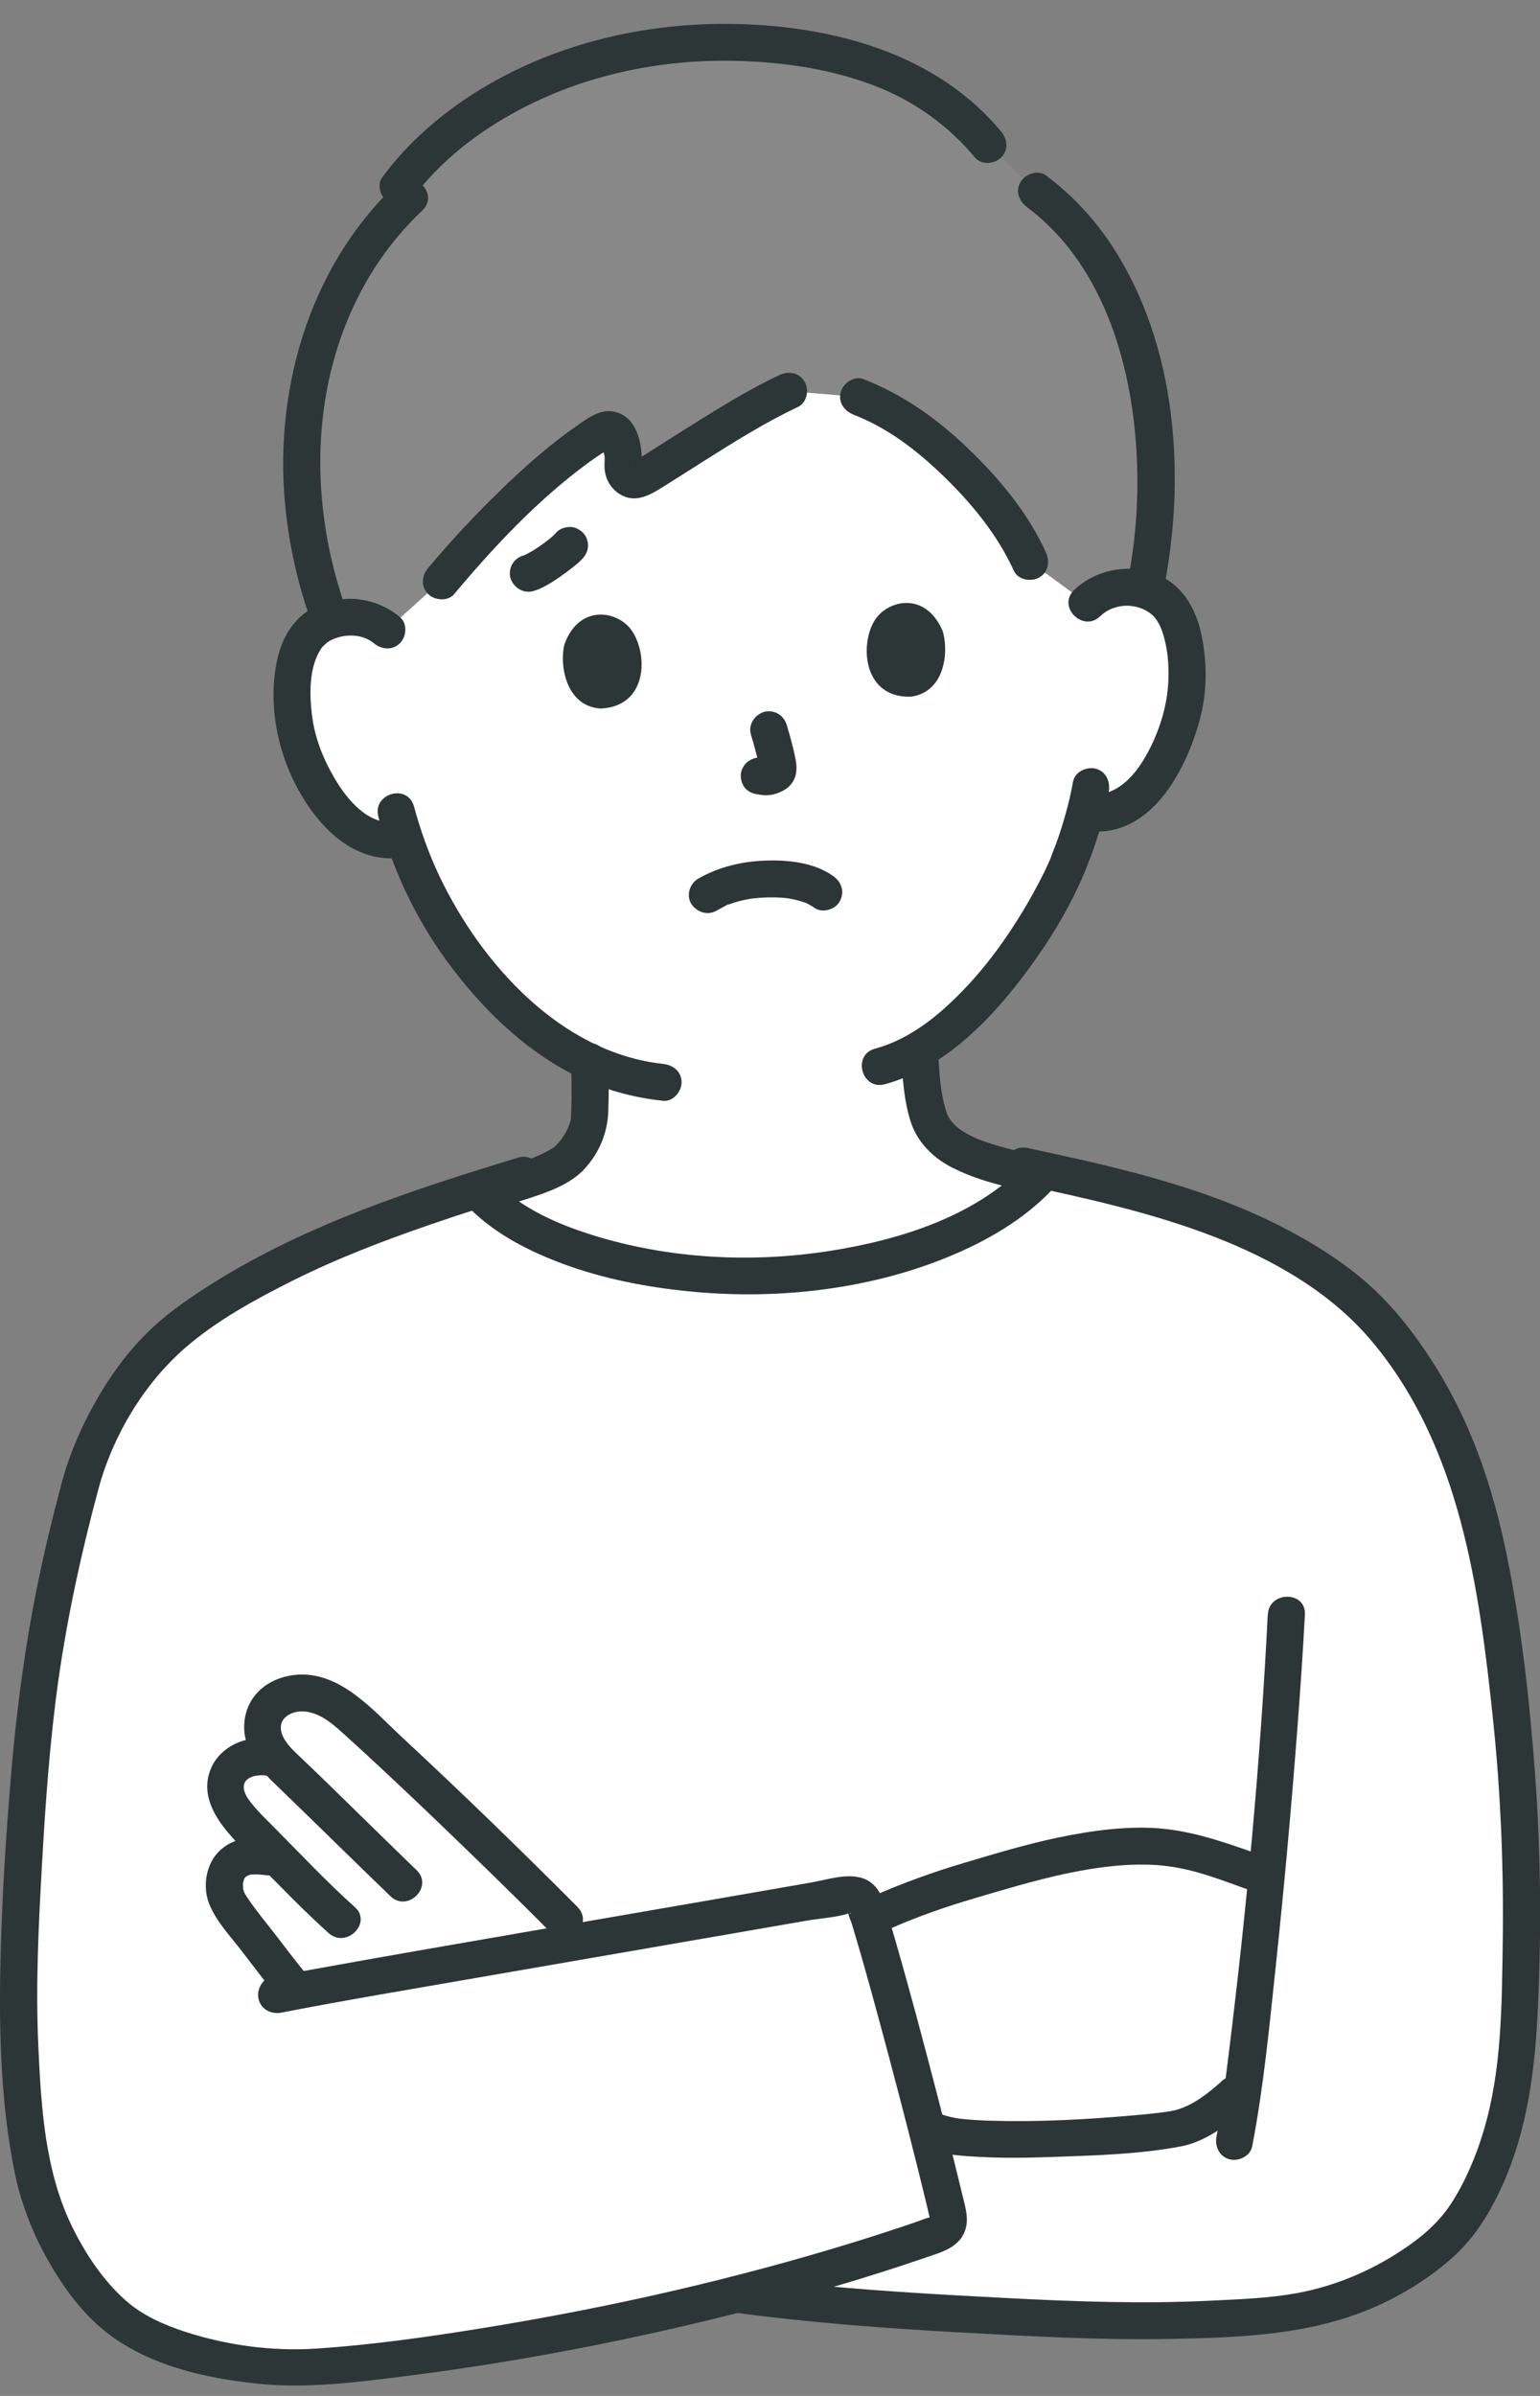
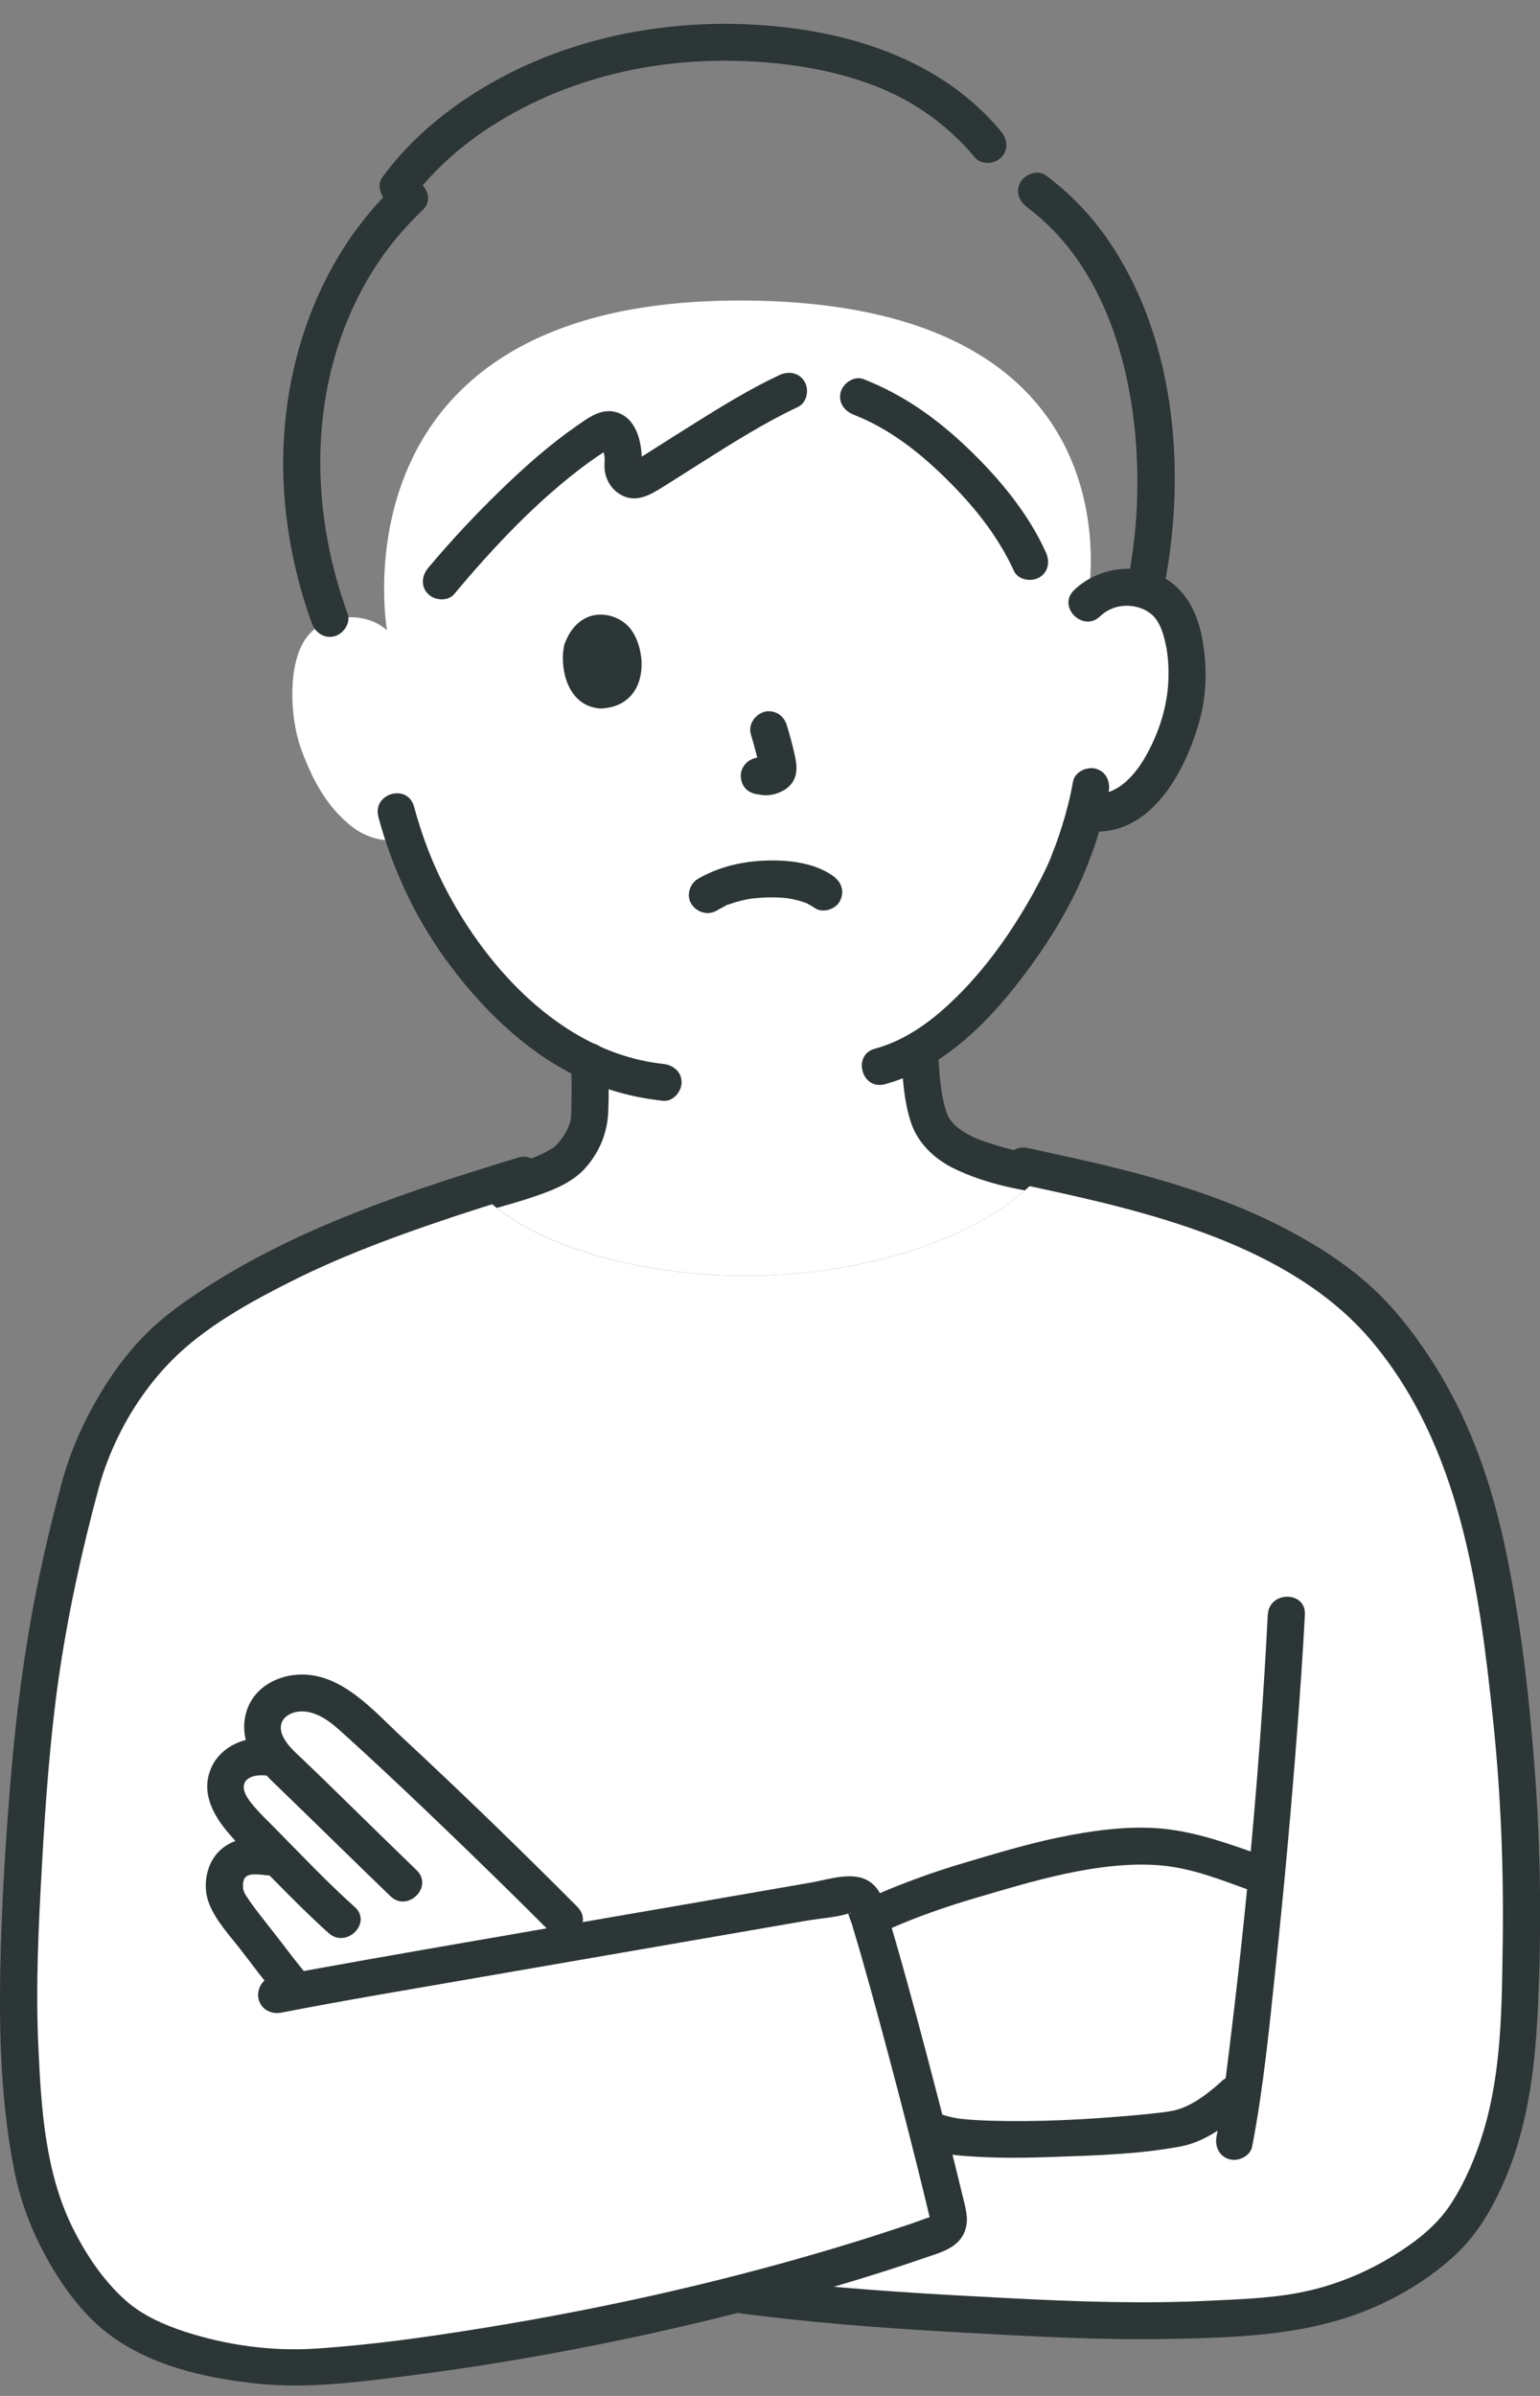
<svg xmlns="http://www.w3.org/2000/svg" width="45" height="70" viewBox="0 0 45 70" fill="none">
  <rect x="0" y="0" width="45" height="70" fill="#808080" stroke="none" />
  <g clip-path="url(#clip0_25_351)">
    <path d="M31.764 17.627C32.082 17.299 32.524 17.162 32.905 17.162C33.734 17.159 34.104 17.593 34.266 17.849C34.748 18.615 34.787 20.056 34.516 20.962C34.325 21.602 34.009 22.583 33.187 23.308C32.846 23.607 32.339 23.816 31.843 23.751C31.843 23.751 31.796 23.744 31.712 23.733C31.575 24.254 31.401 24.766 31.293 25.015C30.984 25.958 29.217 29.282 26.866 30.666C26.904 31.353 26.959 31.905 27.105 32.521C27.2 32.981 27.531 33.298 27.86 33.516C28.415 33.884 29.528 34.162 30.423 34.317C30.405 34.335 30.396 34.344 30.396 34.344C28.733 36.136 25.608 37.131 22.374 37.264C19.069 37.381 15.569 36.473 14.054 34.867C14.827 34.638 15.76 34.414 16.401 34.028C16.759 33.812 17.122 33.264 17.212 32.806C17.257 32.435 17.248 31.431 17.226 31.029C16.18 30.538 15.217 29.767 14.289 28.743C13.008 27.328 12.248 25.783 11.813 24.494C11.293 24.649 10.718 24.476 10.328 24.184C9.451 23.524 9.061 22.57 8.822 21.947C8.484 21.067 8.41 19.625 8.831 18.826C8.973 18.558 9.309 18.098 10.136 18.038C10.517 18.011 10.966 18.112 11.309 18.415C11.309 18.415 9.591 8.78 21.614 8.78C33.637 8.78 31.769 17.631 31.769 17.631L31.764 17.627Z" fill="white" />
-     <path d="M32.979 9.362C32.413 7.839 31.53 6.505 30.285 5.589L28.87 4.221C27.249 2.254 24.7 1.25 21.109 1.232C16.443 1.255 13.083 3.462 11.633 5.457L11.958 5.766C8.901 8.621 7.941 13.555 9.652 18.123C9.789 18.078 9.947 18.044 10.13 18.031C10.511 18.004 10.959 18.105 11.302 18.408L12.884 16.977C14.059 15.567 16.146 13.431 17.634 12.58C17.807 12.479 18.041 12.598 18.125 12.892C18.208 13.187 18.213 13.393 18.199 13.602C18.177 13.916 18.49 14.132 18.745 13.979C19.806 13.337 21.693 12.055 23.041 11.426L25.083 11.597C25.748 11.855 26.258 12.109 27.001 12.697C28.277 13.708 29.515 15.114 30.089 16.407L31.762 17.627C32.08 17.299 32.522 17.162 32.903 17.162C33.112 17.162 33.292 17.189 33.446 17.233C33.978 14.734 33.883 11.805 32.975 9.364L32.979 9.362Z" fill="#888888" />
-     <path d="M12.104 5.728C12.318 5.436 12.668 5.05 12.992 4.747C13.355 4.408 13.739 4.102 14.151 3.824C15.165 3.139 16.286 2.627 17.46 2.288C18.866 1.881 20.325 1.726 21.785 1.787C23.079 1.841 24.375 2.047 25.586 2.517C26.72 2.957 27.714 3.671 28.489 4.603C28.676 4.828 29.062 4.796 29.253 4.603C29.476 4.381 29.44 4.066 29.253 3.842C27.545 1.785 24.937 0.936 22.34 0.74C19.419 0.52 16.398 1.127 13.905 2.694C12.853 3.357 11.906 4.179 11.169 5.183C10.998 5.418 11.128 5.784 11.363 5.919C11.638 6.079 11.931 5.962 12.102 5.726L12.104 5.728Z" fill="#2D3636" />
+     <path d="M12.104 5.728C12.318 5.436 12.668 5.05 12.992 4.747C13.355 4.408 13.739 4.102 14.151 3.824C15.165 3.139 16.286 2.627 17.46 2.288C18.866 1.881 20.325 1.726 21.785 1.787C23.079 1.841 24.375 2.047 25.586 2.517C26.72 2.957 27.714 3.671 28.489 4.603C28.676 4.828 29.062 4.796 29.253 4.603C29.476 4.381 29.44 4.066 29.253 3.842C27.545 1.785 24.937 0.936 22.34 0.74C19.419 0.52 16.398 1.127 13.905 2.694C12.853 3.357 11.906 4.179 11.169 5.183C10.998 5.418 11.128 5.784 11.363 5.919C11.638 6.079 11.931 5.962 12.102 5.726Z" fill="#2D3636" />
    <path d="M10.157 17.925C9.009 14.79 9.021 11.161 10.711 8.217C11.153 7.446 11.699 6.757 12.343 6.146C12.85 5.668 12.084 4.906 11.579 5.385C8.98 7.835 7.948 11.565 8.363 15.046C8.491 16.128 8.739 17.186 9.113 18.21C9.212 18.484 9.481 18.669 9.778 18.588C10.042 18.516 10.256 18.199 10.157 17.925Z" fill="#2D3636" />
    <path d="M30.013 6.056C32.517 7.925 33.286 11.419 33.232 14.37C33.216 15.266 33.121 16.154 32.941 17.032C32.882 17.317 33.024 17.613 33.319 17.694C33.588 17.768 33.926 17.604 33.984 17.317C34.67 13.989 34.406 10.103 32.501 7.193C31.976 6.389 31.329 5.697 30.561 5.124C30.326 4.949 29.956 5.086 29.821 5.317C29.659 5.594 29.781 5.879 30.015 6.054L30.013 6.056Z" fill="#2D3636" />
-     <path d="M11.687 18.029C10.975 17.438 9.995 17.326 9.165 17.75C8.572 18.053 8.232 18.655 8.097 19.286C7.779 20.786 8.209 22.466 9.113 23.697C9.767 24.589 10.691 25.24 11.843 25.042C12.131 24.993 12.294 24.64 12.222 24.38C12.138 24.076 11.845 23.953 11.557 24.002C10.768 24.139 10.13 23.34 9.78 22.745C9.431 22.15 9.188 21.53 9.111 20.854C9.039 20.23 9.034 19.479 9.388 18.943C9.408 18.913 9.404 18.918 9.372 18.958C9.393 18.931 9.415 18.907 9.44 18.882C9.458 18.864 9.58 18.756 9.546 18.781C9.663 18.696 9.789 18.644 9.929 18.608C10.265 18.525 10.65 18.565 10.923 18.792C11.146 18.979 11.469 19.01 11.687 18.792C11.879 18.601 11.913 18.217 11.687 18.031V18.029Z" fill="#2D3636" />
    <path d="M32.147 18.006C32.614 17.553 33.389 17.624 33.759 18.058C33.68 17.966 33.786 18.098 33.8 18.119C33.849 18.195 33.894 18.278 33.928 18.361C33.987 18.503 34.025 18.657 34.059 18.806C34.14 19.176 34.156 19.558 34.138 19.933C34.106 20.582 33.91 21.245 33.621 21.826C33.277 22.525 32.713 23.291 31.843 23.207C31.552 23.181 31.302 23.475 31.302 23.747C31.302 24.061 31.55 24.259 31.843 24.285C33.644 24.456 34.661 22.491 35.057 21.034C35.272 20.25 35.276 19.39 35.118 18.595C34.987 17.943 34.688 17.305 34.111 16.939C33.268 16.403 32.091 16.558 31.383 17.243C30.883 17.728 31.649 18.489 32.147 18.004V18.006Z" fill="#2D3636" />
    <path d="M31.354 22.832C31.28 23.273 31.167 23.706 31.034 24.133C30.98 24.306 30.923 24.479 30.86 24.649C30.847 24.685 30.833 24.721 30.82 24.757C30.779 24.863 30.883 24.595 30.799 24.806C30.777 24.863 30.757 24.916 30.736 24.973C30.723 25.006 30.709 25.04 30.698 25.074C30.689 25.094 30.68 25.116 30.673 25.137C30.646 25.204 30.716 25.04 30.684 25.11C30.637 25.217 30.588 25.325 30.536 25.433C30.421 25.673 30.294 25.909 30.166 26.143C29.474 27.378 28.622 28.557 27.554 29.498C26.97 30.012 26.305 30.439 25.566 30.639C24.894 30.821 25.18 31.86 25.854 31.678C27.412 31.256 28.669 30.075 29.648 28.844C30.47 27.807 31.205 26.668 31.71 25.442C31.73 25.39 31.751 25.341 31.771 25.289C31.78 25.267 31.82 25.139 31.796 25.215C31.757 25.323 31.827 25.141 31.845 25.094C31.863 25.051 31.879 25.009 31.895 24.966C31.936 24.86 31.972 24.753 32.008 24.645C32.172 24.148 32.314 23.639 32.4 23.122C32.447 22.835 32.325 22.543 32.021 22.459C31.762 22.388 31.404 22.547 31.356 22.837L31.354 22.832Z" fill="#2D3636" />
    <path d="M11.054 23.859C11.453 25.345 12.113 26.776 13.017 28.022C14.007 29.39 15.28 30.663 16.808 31.422C17.62 31.827 18.474 32.065 19.376 32.161C19.667 32.193 19.917 31.892 19.917 31.622C19.917 31.306 19.667 31.115 19.376 31.083C16.394 30.76 14.065 28.162 12.844 25.606C12.533 24.952 12.289 24.27 12.1 23.571C11.911 22.873 10.876 23.185 11.056 23.859H11.054Z" fill="#2D3636" />
    <path d="M20.94 26.605C21.015 26.563 21.087 26.522 21.163 26.484C21.188 26.471 21.274 26.414 21.299 26.421C21.224 26.453 21.208 26.459 21.247 26.444C21.262 26.437 21.278 26.43 21.296 26.426C21.326 26.414 21.355 26.405 21.384 26.394C21.529 26.345 21.677 26.306 21.828 26.277C21.878 26.268 21.93 26.259 21.979 26.25C21.9 26.264 21.997 26.25 22.029 26.246C22.142 26.235 22.254 26.226 22.365 26.221C22.568 26.215 22.773 26.217 22.976 26.239C23.023 26.244 23.086 26.255 23.003 26.241C23.048 26.248 23.093 26.257 23.138 26.266C23.206 26.28 23.273 26.295 23.341 26.313C23.408 26.331 23.467 26.354 23.53 26.374C23.622 26.405 23.535 26.358 23.505 26.36C23.521 26.36 23.571 26.39 23.584 26.396C23.659 26.434 23.731 26.477 23.801 26.524C24.03 26.691 24.414 26.572 24.54 26.331C24.689 26.053 24.592 25.77 24.346 25.595C23.794 25.199 23.025 25.119 22.367 25.143C21.668 25.17 21.003 25.325 20.397 25.675C20.151 25.817 20.045 26.169 20.203 26.412C20.361 26.655 20.681 26.756 20.942 26.605H20.94Z" fill="#2D3636" />
    <path d="M21.943 21.465C21.995 21.631 22.042 21.799 22.085 21.97C22.128 22.141 22.184 22.327 22.209 22.507L22.189 22.363C22.194 22.399 22.194 22.435 22.189 22.471L22.209 22.327C22.207 22.35 22.2 22.37 22.194 22.392L22.247 22.264C22.241 22.28 22.234 22.291 22.223 22.305L22.308 22.195C22.308 22.195 22.293 22.21 22.286 22.217L22.396 22.132C22.365 22.154 22.331 22.172 22.297 22.188L22.426 22.134C22.383 22.152 22.34 22.166 22.295 22.172L22.439 22.152C22.392 22.157 22.347 22.157 22.302 22.152L22.446 22.172C22.36 22.161 22.275 22.145 22.187 22.136C22.056 22.123 21.894 22.206 21.803 22.294C21.709 22.388 21.639 22.541 21.646 22.675C21.652 22.81 21.698 22.958 21.803 23.057C21.909 23.156 22.036 23.201 22.187 23.214C22.196 23.214 22.203 23.214 22.212 23.216L22.067 23.196C22.175 23.212 22.281 23.237 22.392 23.235C22.57 23.23 22.728 23.183 22.885 23.1C23.066 23.005 23.21 22.832 23.253 22.63C23.291 22.455 23.271 22.294 23.235 22.118C23.167 21.799 23.082 21.485 22.987 21.175C22.946 21.043 22.858 20.924 22.739 20.854C22.619 20.784 22.453 20.757 22.322 20.8C22.049 20.888 21.855 21.175 21.943 21.462V21.465Z" fill="#2D3636" />
    <path d="M16.495 18.821C16.346 19.376 16.506 20.634 17.552 20.701C18.93 20.64 18.945 19.111 18.454 18.413C18.05 17.84 16.926 17.638 16.495 18.821Z" fill="#2D3636" />
-     <path d="M27.533 18.399C27.725 18.94 27.662 20.207 26.623 20.355C25.243 20.4 25.113 18.878 25.547 18.143C25.904 17.541 27.013 17.254 27.531 18.401L27.533 18.399Z" fill="#2D3636" />
-     <path d="M16.261 15.554C16.168 15.657 16.058 15.745 15.95 15.83L16.06 15.745C15.812 15.935 15.542 16.129 15.251 16.252L15.379 16.198C15.352 16.209 15.323 16.221 15.294 16.23C15.163 16.266 15.039 16.36 14.971 16.477C14.904 16.593 14.874 16.762 14.917 16.892C15.008 17.168 15.291 17.35 15.582 17.269C15.848 17.195 16.101 17.031 16.326 16.879C16.477 16.775 16.626 16.665 16.768 16.551C16.858 16.479 16.948 16.403 17.025 16.317C17.122 16.212 17.183 16.081 17.183 15.935C17.183 15.803 17.124 15.646 17.025 15.554C16.926 15.462 16.786 15.39 16.642 15.396C16.497 15.403 16.355 15.448 16.259 15.554H16.261Z" fill="#2D3636" />
    <path d="M16.682 31.021C16.705 31.463 16.707 31.91 16.696 32.352C16.694 32.458 16.689 32.563 16.682 32.669C16.68 32.703 16.68 32.741 16.673 32.775C16.7 32.629 16.644 32.831 16.635 32.858C16.57 33.048 16.425 33.282 16.272 33.437C16.232 33.477 16.191 33.518 16.146 33.552C16.213 33.5 16.047 33.605 16.031 33.614C15.929 33.671 15.823 33.722 15.717 33.769C15.645 33.801 15.51 33.852 15.388 33.898C15.249 33.947 15.107 33.994 14.965 34.037C14.444 34.198 13.912 34.326 13.398 34.508C13.123 34.605 12.938 34.877 13.019 35.171C13.094 35.436 13.407 35.645 13.684 35.548C14.259 35.346 14.854 35.209 15.434 35.018C16.013 34.827 16.655 34.609 17.077 34.154C17.498 33.698 17.746 33.123 17.773 32.492C17.794 32 17.791 31.506 17.764 31.014C17.748 30.724 17.527 30.475 17.223 30.475C16.942 30.475 16.666 30.722 16.682 31.014V31.021Z" fill="#2D3636" />
    <path d="M31.047 33.87C30.921 33.855 31.115 33.882 30.995 33.864C30.944 33.857 30.892 33.848 30.838 33.841C30.716 33.823 30.594 33.803 30.475 33.781C30.234 33.738 29.995 33.689 29.756 33.633C29.506 33.574 29.255 33.509 29.01 33.43C28.899 33.394 28.787 33.358 28.678 33.318C28.627 33.298 28.575 33.28 28.523 33.257C28.604 33.291 28.473 33.235 28.46 33.228C28.099 33.06 27.772 32.837 27.66 32.503C27.477 31.955 27.448 31.349 27.414 30.776C27.396 30.486 27.177 30.237 26.873 30.237C26.593 30.237 26.314 30.484 26.332 30.776C26.372 31.454 26.409 32.204 26.638 32.849C26.839 33.408 27.299 33.848 27.824 34.113C28.811 34.612 29.961 34.809 31.05 34.946C31.34 34.982 31.591 34.672 31.591 34.407C31.591 34.086 31.34 33.904 31.05 33.868L31.047 33.87Z" fill="#2D3636" />
    <path d="M24.943 12.116C25.956 12.511 26.803 13.166 27.578 13.919C28.403 14.718 29.149 15.628 29.627 16.679C29.747 16.944 30.134 17.009 30.367 16.872C30.642 16.713 30.682 16.401 30.561 16.136C30.038 14.981 29.19 13.966 28.279 13.095C27.369 12.223 26.399 11.534 25.232 11.076C24.959 10.97 24.639 11.193 24.567 11.453C24.484 11.758 24.673 12.01 24.946 12.116H24.943Z" fill="#2D3636" />
    <path d="M13.27 17.359C14.435 15.967 15.733 14.584 17.205 13.51C17.361 13.396 17.521 13.288 17.683 13.184C17.717 13.162 17.902 13.083 17.911 13.047C17.902 13.081 17.579 13.081 17.606 13.025C17.606 13.023 17.62 13.097 17.622 13.088C17.613 13.162 17.663 13.277 17.667 13.362C17.672 13.467 17.658 13.573 17.665 13.678C17.683 13.982 17.841 14.267 18.1 14.431C18.56 14.723 18.988 14.467 19.387 14.217C19.759 13.984 20.129 13.748 20.501 13.512C21.416 12.935 22.338 12.351 23.318 11.889C23.582 11.765 23.65 11.388 23.512 11.152C23.354 10.883 23.037 10.833 22.773 10.959C21.898 11.37 21.071 11.882 20.253 12.394C19.865 12.636 19.477 12.883 19.092 13.128C18.923 13.234 18.754 13.342 18.585 13.445C18.571 13.454 18.477 13.506 18.479 13.51C18.479 13.454 18.706 13.539 18.709 13.539C18.729 13.544 18.724 13.611 18.749 13.598C18.77 13.586 18.754 13.42 18.754 13.398C18.742 12.886 18.591 12.235 18.041 12.053C17.586 11.902 17.201 12.198 16.847 12.446C16.056 12.996 15.33 13.64 14.64 14.31C13.892 15.033 13.18 15.796 12.51 16.594C12.323 16.818 12.289 17.137 12.51 17.355C12.702 17.546 13.087 17.579 13.274 17.355L13.27 17.359Z" fill="#2D3636" />
    <path d="M30.337 67.726C29.711 67.697 29.075 67.663 28.419 67.629C26.111 67.508 23.69 67.335 21.497 67.034C17.325 68.09 12.837 68.876 9.287 69.152C7.909 69.26 4.61 68.963 3.111 67.425C1.774 66.053 1.095 64.351 0.884 62.949C0.444 60.03 0.521 57.584 0.622 55.637C0.872 50.786 1.132 47.736 2.5 42.834C3.298 40.871 4.213 39.503 5.73 38.461C7.736 37.082 9.85 36.069 13.953 34.76C15.406 36.435 18.993 37.385 22.374 37.266C25.696 37.129 28.899 36.085 30.524 34.201C33.015 34.742 35.58 35.362 37.791 36.644C38.711 37.179 39.477 37.697 40.197 38.495C40.88 39.247 41.457 40.096 41.934 40.992C43.386 43.725 43.778 46.793 44.125 49.831C44.466 52.821 44.533 55.843 44.389 58.848C44.276 61.193 43.988 62.68 42.974 64.488C42.146 65.963 39.717 67.353 37.589 67.585C34.949 67.872 32.713 67.838 30.34 67.728L30.337 67.726Z" fill="white" />
    <path d="M26.877 61.507C26.372 59.551 25.777 57.355 25.378 56.043C26.952 55.322 27.729 55.113 29.246 54.675C30.491 54.318 31.82 53.943 33.534 53.943C34.674 53.943 35.894 54.435 36.741 54.732L36.998 54.822C36.782 57.126 36.538 59.371 36.317 60.975L36.067 61.2C36.067 61.2 35.116 62.051 34.413 62.188C33.374 62.39 28.257 62.747 27.312 62.269C27.312 62.269 27.211 62.217 27.04 62.129C26.988 61.925 26.934 61.716 26.88 61.503L26.877 61.507Z" fill="white" />
    <path d="M6.746 52.74C6.715 52.686 6.688 52.63 6.663 52.571C6.507 52.221 6.613 51.866 6.798 51.659C6.983 51.453 7.355 51.264 7.786 51.336C7.786 51.336 7.912 51.349 8.063 51.365C7.948 51.233 7.853 51.096 7.783 50.95C7.58 50.519 7.682 50.072 7.943 49.782C8.169 49.533 8.606 49.432 8.973 49.47C9.361 49.512 9.794 49.71 10.134 50.013C11.822 51.502 14.929 54.52 16.497 56.097C16.497 56.097 16.799 56.387 17.122 56.685C13.732 57.272 10.274 57.873 8.66 58.17L8.5 57.97C8 57.348 7.578 56.778 7.039 56.088C6.87 55.87 6.69 55.652 6.604 55.39C6.519 55.127 6.564 54.718 6.749 54.514C7.094 54.13 7.547 54.199 8.16 54.309C7.91 54.053 7.662 53.8 7.409 53.548C7.143 53.283 6.909 53.025 6.749 52.742L6.746 52.74Z" fill="white" />
    <path d="M35.684 60.82C35.314 61.148 34.834 61.541 34.298 61.662C34.219 61.68 34.14 61.691 34.061 61.703C34.038 61.707 34.016 61.709 33.996 61.712C33.923 61.723 34.108 61.698 34.032 61.707C33.971 61.714 33.912 61.723 33.851 61.73C33.59 61.761 33.328 61.786 33.065 61.808C31.697 61.927 30.315 62.001 28.94 61.959C28.629 61.95 28.318 61.932 28.009 61.896C27.905 61.885 28.004 61.896 28.025 61.896C27.984 61.889 27.944 61.885 27.905 61.876C27.851 61.867 27.797 61.855 27.743 61.842C27.696 61.831 27.651 61.817 27.603 61.804C27.585 61.799 27.567 61.788 27.549 61.786C27.459 61.77 27.666 61.84 27.585 61.799C27.321 61.671 27.001 61.727 26.846 61.992C26.706 62.228 26.776 62.601 27.04 62.729C27.511 62.958 28.065 62.985 28.579 63.014C29.294 63.055 30.013 63.044 30.727 63.019C31.978 62.976 33.277 62.942 34.51 62.709C35.235 62.572 35.912 62.053 36.45 61.572C36.989 61.092 36.202 60.349 35.686 60.811L35.684 60.82Z" fill="#2D3636" />
    <path d="M26.028 56.34C26.821 55.992 27.635 55.709 28.466 55.464C29.298 55.219 30.207 54.943 31.092 54.752C31.978 54.561 33.017 54.411 33.966 54.505C34.915 54.599 35.745 54.952 36.599 55.253C36.874 55.349 37.192 55.143 37.264 54.876C37.345 54.577 37.163 54.31 36.885 54.213C35.945 53.881 35.012 53.537 34.014 53.431C33.015 53.326 31.899 53.481 30.892 53.692C29.974 53.885 29.075 54.159 28.178 54.424C27.281 54.689 26.361 55.022 25.48 55.41C25.212 55.527 25.151 55.918 25.286 56.147C25.448 56.421 25.757 56.459 26.025 56.34H26.028Z" fill="#2D3636" />
    <path d="M16.876 55.715C15.197 54.029 13.488 52.371 11.744 50.752C10.91 49.977 9.976 48.864 8.725 48.926C7.979 48.965 7.303 49.405 7.161 50.171C7.019 50.936 7.472 51.581 8.011 52.097C9.149 53.193 10.272 54.305 11.41 55.401C11.91 55.884 12.677 55.123 12.174 54.64C11.277 53.773 10.387 52.897 9.494 52.026C9.269 51.806 9.039 51.588 8.811 51.37C8.61 51.179 8.376 50.974 8.261 50.716C8.038 50.213 8.527 49.939 8.969 50.011C9.447 50.09 9.796 50.436 10.141 50.745C10.508 51.078 10.871 51.413 11.234 51.752C12.066 52.529 12.886 53.315 13.705 54.107C14.523 54.9 15.319 55.679 16.112 56.479C16.603 56.973 17.367 56.209 16.876 55.718V55.715Z" fill="#2D3636" />
    <path d="M7.783 50.797C7.157 50.716 6.46 51.033 6.187 51.617C5.854 52.329 6.203 52.998 6.67 53.548C7.112 54.069 7.628 54.539 8.106 55.026C8.583 55.513 9.084 56.012 9.602 56.477C10.121 56.942 10.887 56.178 10.366 55.715C9.532 54.97 8.768 54.152 7.979 53.357C7.795 53.171 7.603 52.989 7.432 52.787C7.314 52.648 7.154 52.455 7.127 52.268C7.078 51.911 7.492 51.839 7.781 51.875C8.07 51.911 8.322 51.601 8.322 51.336C8.322 51.013 8.072 50.835 7.781 50.797H7.783Z" fill="#2D3636" />
    <path d="M7.801 53.71C7.276 53.643 6.735 53.723 6.361 54.13C6.009 54.514 5.921 55.141 6.111 55.619C6.318 56.142 6.735 56.571 7.073 57.014C7.411 57.456 7.758 57.91 8.112 58.35C8.295 58.577 8.687 58.541 8.877 58.35C9.102 58.125 9.059 57.815 8.877 57.588C8.608 57.254 8.385 56.964 8.128 56.627C7.849 56.263 7.533 55.884 7.29 55.533C7.238 55.459 7.17 55.358 7.141 55.298C7.141 55.298 7.116 55.221 7.109 55.203C7.076 55.111 7.107 55.246 7.103 55.183C7.103 55.141 7.103 55.1 7.1 55.057C7.1 54.959 7.089 55.08 7.1 55.024C7.109 54.983 7.121 54.943 7.132 54.903C7.114 54.972 7.123 54.918 7.145 54.878C7.186 54.808 7.051 54.977 7.163 54.855C7.227 54.788 7.154 54.855 7.193 54.826C7.227 54.801 7.287 54.775 7.215 54.804C7.254 54.788 7.292 54.781 7.33 54.77C7.384 54.752 7.256 54.768 7.357 54.766C7.4 54.766 7.445 54.763 7.488 54.763C7.592 54.763 7.695 54.777 7.799 54.79C8.09 54.828 8.34 54.516 8.34 54.251C8.34 53.928 8.09 53.75 7.799 53.712L7.801 53.71Z" fill="#2D3636" />
    <path d="M37.045 47.17C36.829 51.466 36.43 55.769 35.9 60.038C35.801 60.834 35.709 61.581 35.547 62.423C35.492 62.709 35.628 63.005 35.925 63.086C36.189 63.158 36.536 62.996 36.59 62.709C36.926 60.964 37.095 59.178 37.282 57.413C37.528 55.098 37.737 52.78 37.913 50.46C37.997 49.364 38.073 48.268 38.13 47.17C38.166 46.476 37.081 46.478 37.048 47.17H37.045Z" fill="#2D3636" />
    <path d="M15.134 33.823C12.082 34.753 8.976 35.764 6.255 37.468C5.642 37.852 5.036 38.259 4.501 38.748C3.884 39.312 3.365 39.986 2.937 40.702C2.446 41.526 2.051 42.402 1.803 43.325C1.535 44.327 1.292 45.335 1.086 46.35C0.715 48.185 0.473 50.045 0.318 51.909C0.162 53.773 0.045 55.639 0.009 57.503C-0.029 59.477 0.034 61.519 0.426 63.459C0.602 64.326 0.924 65.17 1.35 65.945C1.776 66.72 2.362 67.549 3.077 68.117C4.314 69.1 5.953 69.475 7.497 69.639C8.933 69.792 10.36 69.608 11.786 69.43C15.605 68.95 19.394 68.182 23.106 67.167C24.008 66.92 24.905 66.657 25.793 66.374C26.203 66.244 26.611 66.109 27.017 65.968C27.486 65.806 28.022 65.682 28.203 65.159C28.318 64.827 28.209 64.494 28.131 64.166C28.061 63.874 27.989 63.58 27.916 63.288C27.741 62.574 27.558 61.862 27.373 61.153C26.992 59.684 26.602 58.217 26.183 56.76C26.102 56.474 26.016 56.189 25.931 55.904C25.823 55.549 25.73 55.181 25.396 54.965C24.925 54.662 24.236 54.905 23.719 54.997C21.163 55.444 18.605 55.884 16.047 56.326C13.642 56.744 11.236 57.155 8.836 57.593C8.536 57.647 8.239 57.703 7.939 57.761C7.639 57.82 7.488 58.159 7.56 58.424C7.643 58.722 7.939 58.857 8.225 58.801C10.134 58.428 12.057 58.112 13.973 57.777C16.624 57.317 19.274 56.858 21.925 56.4C22.468 56.306 23.014 56.212 23.557 56.117C23.963 56.045 24.427 56.025 24.819 55.897C24.894 55.873 24.858 55.904 24.853 55.891C24.878 55.958 24.761 55.834 24.779 55.832C24.752 55.832 24.774 55.783 24.779 55.848C24.786 55.965 24.86 56.106 24.894 56.218C24.977 56.495 25.058 56.771 25.14 57.049C25.331 57.714 25.516 58.383 25.696 59.05C26.084 60.483 26.46 61.918 26.819 63.358C26.893 63.654 26.965 63.949 27.037 64.245C27.067 64.364 27.094 64.483 27.123 64.604C27.137 64.658 27.148 64.714 27.161 64.768C27.175 64.827 27.206 64.93 27.182 64.809C27.168 64.746 27.263 64.759 27.125 64.793C27.033 64.815 26.941 64.858 26.85 64.889C26.636 64.964 26.422 65.038 26.208 65.107C25.807 65.24 25.405 65.37 25.002 65.494C21.459 66.59 17.821 67.414 14.16 68.009C12.526 68.274 10.876 68.51 9.221 68.618C7.943 68.701 6.62 68.519 5.405 68.124C4.785 67.921 4.15 67.641 3.663 67.203C3.011 66.621 2.506 65.86 2.121 65.083C1.314 63.454 1.201 61.563 1.12 59.778C1.039 57.993 1.127 56.252 1.226 54.489C1.325 52.726 1.454 50.878 1.706 49.088C1.975 47.204 2.38 45.342 2.876 43.505C3.293 41.958 4.195 40.435 5.414 39.377C6.329 38.582 7.452 37.967 8.532 37.426C9.848 36.765 11.227 36.24 12.62 35.761C13.549 35.443 14.485 35.146 15.422 34.861C16.087 34.659 15.803 33.617 15.134 33.821V33.823Z" fill="#2D3636" />
    <path d="M29.729 34.578C31.66 34.991 33.601 35.411 35.447 36.121C37.178 36.788 38.862 37.738 40.07 39.168C42.672 42.25 43.224 46.402 43.63 50.265C43.855 52.419 43.941 54.588 43.911 56.753C43.884 58.583 43.884 60.488 43.352 62.257C43.131 62.994 42.82 63.737 42.399 64.386C41.977 65.035 41.355 65.507 40.722 65.898C39.971 66.361 39.153 66.709 38.294 66.913C37.354 67.138 36.358 67.169 35.395 67.216C33.414 67.315 31.431 67.245 29.451 67.142C27.349 67.034 25.248 66.915 23.154 66.693C22.649 66.639 22.144 66.581 21.641 66.511C21.353 66.471 21.06 66.581 20.976 66.888C20.906 67.14 21.062 67.513 21.355 67.551C23.557 67.85 25.775 68.02 27.993 68.141C30.051 68.256 32.114 68.373 34.174 68.335C36.234 68.296 38.308 68.227 40.199 67.389C41.019 67.025 41.797 66.54 42.464 65.938C43.093 65.368 43.521 64.676 43.873 63.91C44.642 62.233 44.858 60.45 44.941 58.624C45.043 56.369 45.023 54.107 44.858 51.855C44.7 49.715 44.461 47.55 44.031 45.445C43.6 43.341 42.938 41.439 41.804 39.701C41.254 38.858 40.614 38.048 39.843 37.396C39.072 36.745 38.242 36.242 37.37 35.8C35.528 34.87 33.527 34.322 31.523 33.868C31.025 33.756 30.524 33.648 30.024 33.54C29.346 33.394 29.055 34.434 29.735 34.58L29.729 34.578Z" fill="#2D3636" />
-     <path d="M13.765 35.346C14.518 36.078 15.472 36.561 16.45 36.925C17.625 37.36 18.866 37.601 20.108 37.726C22.624 37.982 25.304 37.697 27.655 36.743C28.811 36.273 29.916 35.642 30.777 34.726C31.253 34.221 30.488 33.457 30.013 33.965C28.545 35.526 26.323 36.219 24.26 36.545C21.961 36.909 19.534 36.779 17.309 36.083C16.308 35.77 15.291 35.326 14.532 34.587C14.034 34.102 13.267 34.863 13.768 35.348L13.765 35.346Z" fill="#2D3636" />
  </g>
  <defs>
    <clipPath id="clip0_25_351">
      <rect width="45" height="69" fill="white" transform="translate(0 0.698)" />
    </clipPath>
  </defs>
</svg>